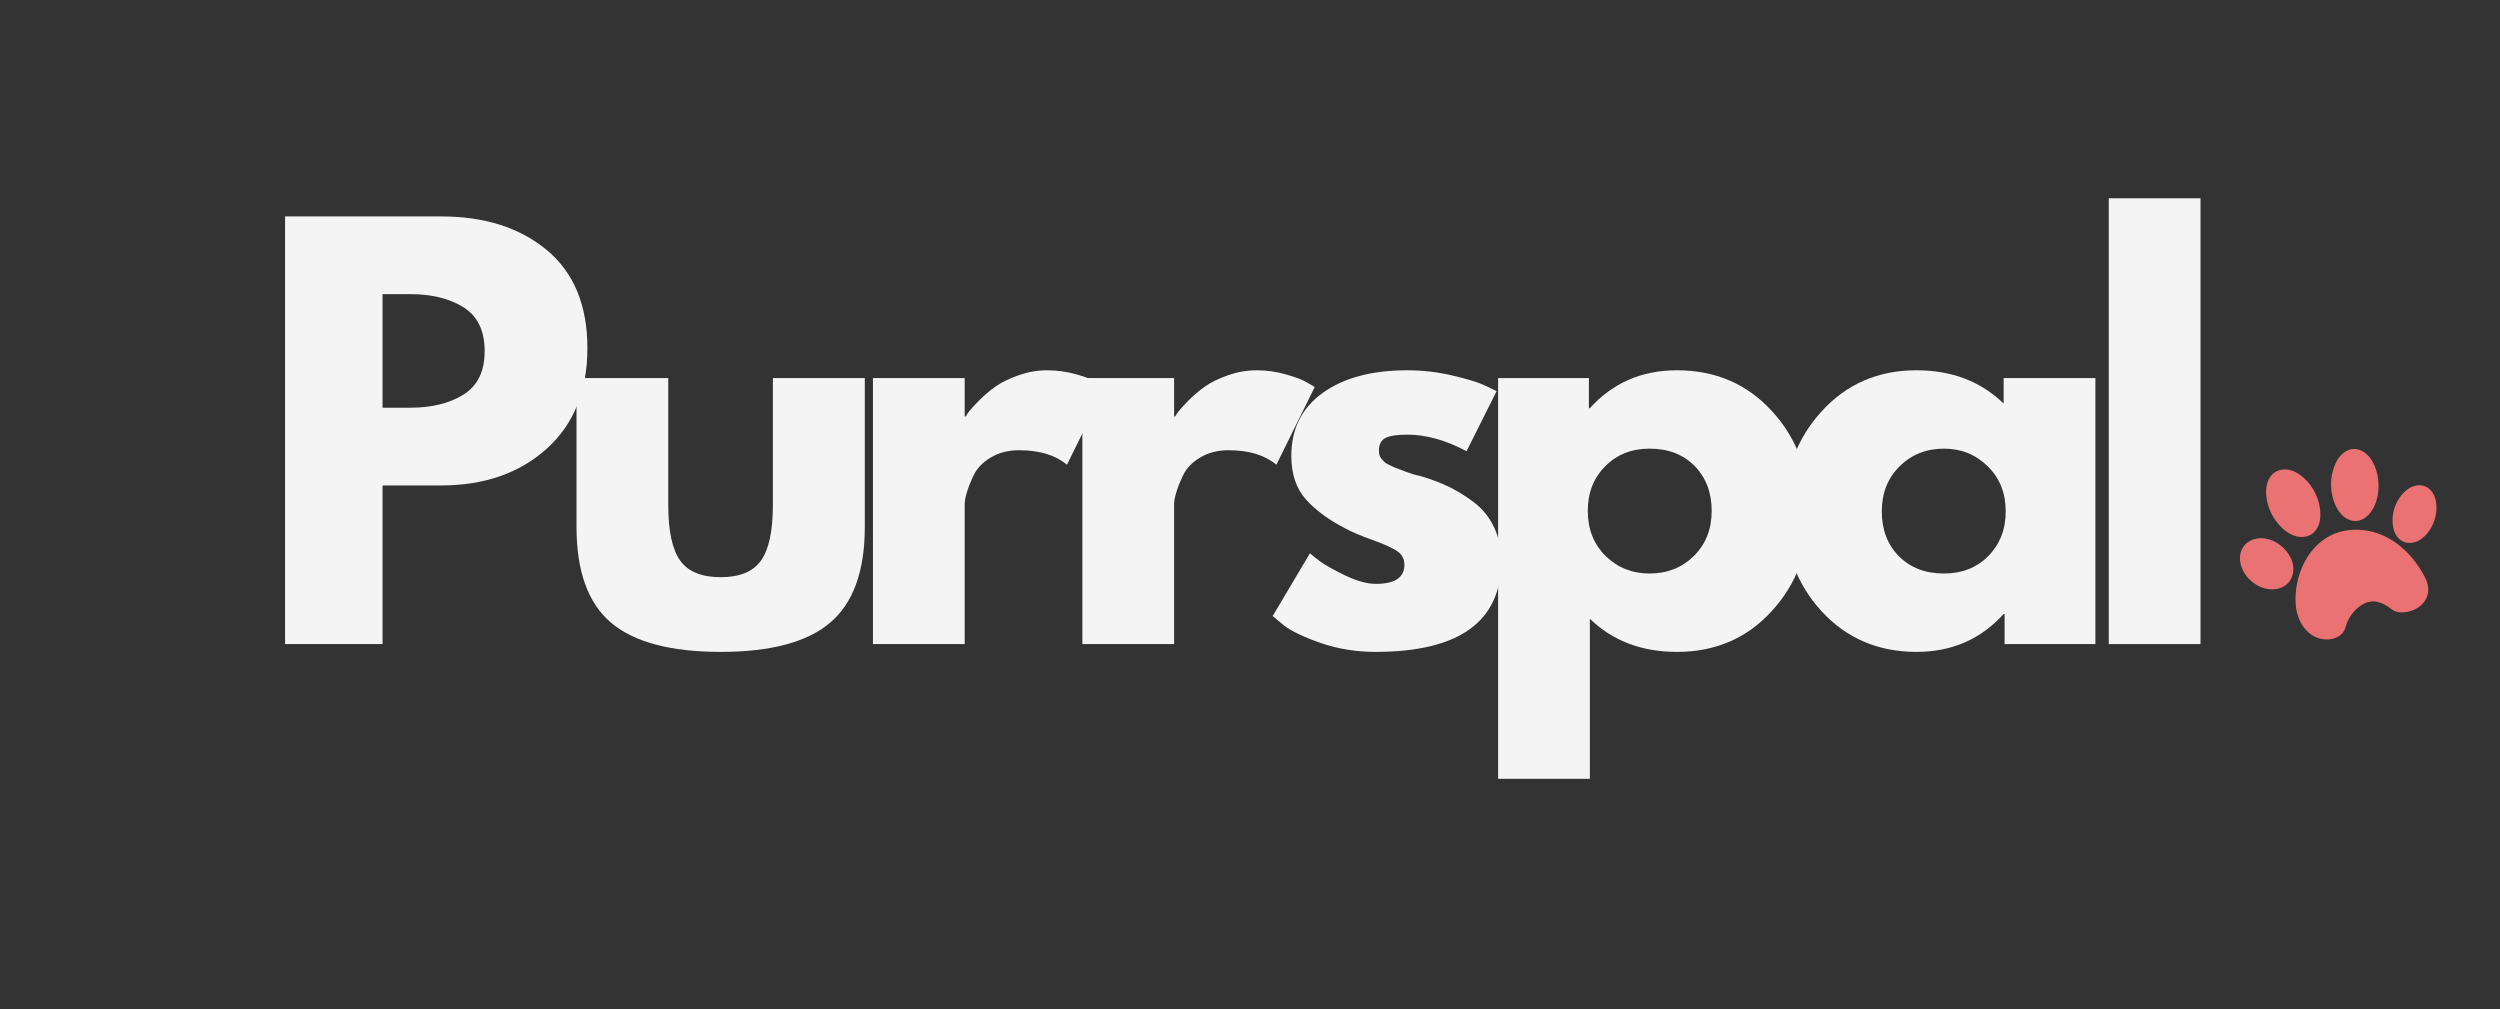
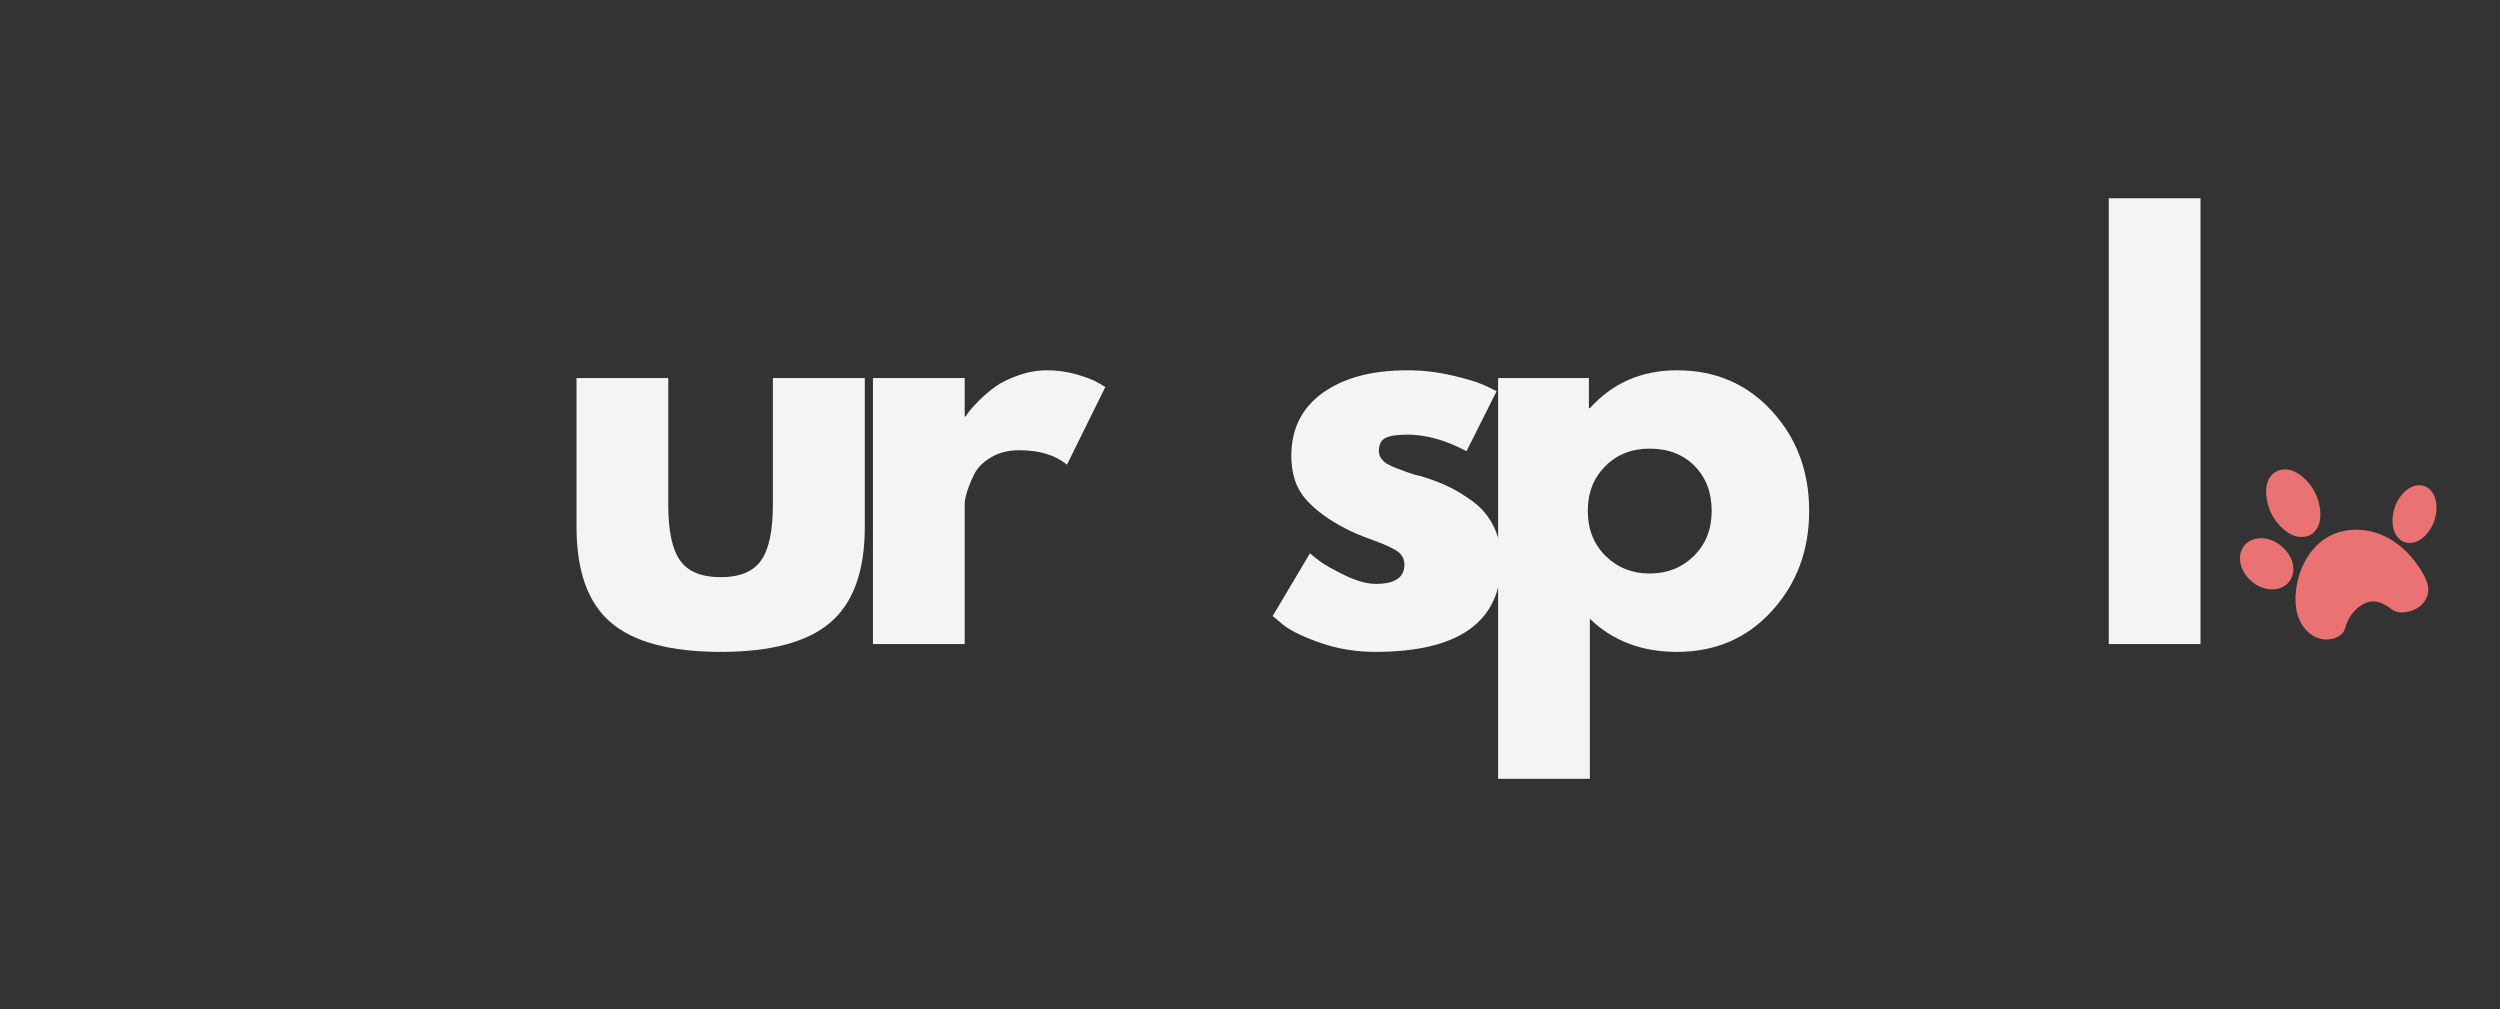
<svg xmlns="http://www.w3.org/2000/svg" width="327" zoomAndPan="magnify" viewBox="0 0 245.25 99" height="132" preserveAspectRatio="xMidYMid meet" version="1.0">
  <rect x="0" y="0" width="245.25" height="99" fill="#333333" stroke="none" />
  <defs>
    <g />
    <clipPath id="4667e069dc">
      <path d="M 225 51 L 239 51 L 239 62.727 L 225 62.727 Z M 225 51 " clip-rule="nonzero" />
    </clipPath>
    <clipPath id="9fac1d8885">
-       <path d="M 228 44.035 L 234 44.035 L 234 52 L 228 52 Z M 228 44.035 " clip-rule="nonzero" />
-     </clipPath>
+       </clipPath>
    <clipPath id="837c47a345">
      <path d="M 234 47 L 239.043 47 L 239.043 54 L 234 54 Z M 234 47 " clip-rule="nonzero" />
    </clipPath>
    <clipPath id="3253a98dd0">
      <path d="M 219.602 52 L 225 52 L 225 58 L 219.602 58 Z M 219.602 52 " clip-rule="nonzero" />
    </clipPath>
  </defs>
  <g clip-path="url(#4667e069dc)">
    <path fill="#eb7272" d="M 228.578 52.559 C 230.188 51.73 232.18 51.805 233.828 52.555 C 235.473 53.305 236.793 54.676 237.684 56.25 C 237.984 56.777 238.25 57.363 238.211 57.973 C 238.176 58.527 237.887 59.051 237.465 59.414 C 237.047 59.777 236.504 59.984 235.953 60.055 C 235.496 60.113 235 60.066 234.637 59.781 C 234.043 59.32 233.324 58.918 232.578 59.008 C 232.172 59.059 231.793 59.254 231.465 59.496 C 230.863 59.949 230.402 60.59 230.164 61.305 C 230.098 61.504 230.047 61.715 229.945 61.898 C 229.816 62.125 229.613 62.305 229.387 62.438 C 228.656 62.867 227.695 62.812 226.961 62.395 C 226.223 61.977 225.699 61.238 225.434 60.434 C 225.168 59.629 225.145 58.762 225.238 57.918 C 225.48 55.738 226.629 53.562 228.578 52.559 Z M 228.578 52.559 " fill-opacity="1" fill-rule="nonzero" />
  </g>
  <path fill="#eb7272" d="M 226.758 52.41 C 226.32 52.691 225.754 52.738 225.25 52.609 C 224.746 52.477 224.293 52.184 223.91 51.828 C 223 50.996 222.422 49.812 222.32 48.586 C 222.285 48.168 222.305 47.742 222.434 47.344 C 222.559 46.945 222.801 46.574 223.145 46.34 C 223.586 46.043 224.164 45.988 224.68 46.117 C 225.191 46.25 225.652 46.551 226.043 46.914 C 226.938 47.738 227.508 48.906 227.613 50.117 C 227.652 50.543 227.633 50.98 227.5 51.391 C 227.367 51.797 227.117 52.176 226.758 52.41 Z M 226.758 52.41 " fill-opacity="1" fill-rule="nonzero" />
  <g clip-path="url(#9fac1d8885)">
    <path fill="#eb7272" d="M 230.891 44.047 C 231.32 44.035 231.742 44.203 232.074 44.473 C 232.41 44.742 232.66 45.102 232.848 45.484 C 233.238 46.273 233.383 47.168 233.32 48.043 C 233.27 48.738 233.09 49.434 232.719 50.027 C 232.379 50.578 231.832 51.051 231.188 51.105 C 230.707 51.145 230.23 50.945 229.867 50.633 C 229.504 50.316 229.25 49.895 229.062 49.453 C 228.574 48.293 228.547 46.945 228.988 45.766 C 229.145 45.34 229.367 44.93 229.688 44.609 C 230.008 44.289 230.438 44.066 230.891 44.047 Z M 230.891 44.047 " fill-opacity="1" fill-rule="nonzero" />
  </g>
  <g clip-path="url(#837c47a345)">
    <path fill="#eb7272" d="M 238.129 52.301 C 237.832 52.664 237.465 52.977 237.031 53.141 C 236.594 53.305 236.086 53.312 235.676 53.09 C 235.508 53.004 235.359 52.879 235.234 52.734 C 234.875 52.316 234.727 51.75 234.707 51.199 C 234.672 50.25 234.996 49.289 235.602 48.555 C 235.879 48.215 236.223 47.922 236.625 47.75 C 237.027 47.582 237.496 47.547 237.902 47.711 C 238.27 47.859 238.562 48.164 238.742 48.516 C 238.926 48.867 239 49.266 239.016 49.66 C 239.055 50.609 238.73 51.566 238.129 52.301 Z M 238.129 52.301 " fill-opacity="1" fill-rule="nonzero" />
  </g>
  <g clip-path="url(#3253a98dd0)">
    <path fill="#eb7272" d="M 221.863 57.617 C 221.109 57.328 220.465 56.762 220.082 56.051 C 219.723 55.391 219.602 54.562 219.93 53.887 C 220.008 53.723 220.109 53.574 220.23 53.441 C 220.555 53.09 221.016 52.879 221.488 52.816 C 221.961 52.754 222.445 52.836 222.891 53.016 C 223.438 53.238 223.922 53.605 224.297 54.066 C 224.645 54.492 224.895 55.004 224.961 55.547 C 225.027 56.094 224.891 56.672 224.543 57.098 C 224.234 57.473 223.773 57.711 223.293 57.789 C 222.816 57.867 222.316 57.793 221.863 57.617 Z M 221.863 57.617 " fill-opacity="1" fill-rule="nonzero" />
  </g>
  <g fill="#f4f4f4" fill-opacity="1">
    <g transform="translate(24.92, 63.184)">
      <g>
-         <path d="M 3.047 -41.953 L 18.359 -41.953 C 22.629 -41.953 26.086 -40.848 28.734 -38.641 C 31.379 -36.441 32.703 -33.238 32.703 -29.031 C 32.703 -24.832 31.363 -21.535 28.688 -19.141 C 26.008 -16.754 22.566 -15.562 18.359 -15.562 L 12.609 -15.562 L 12.609 0 L 3.047 0 Z M 12.609 -23.188 L 15.312 -23.188 C 17.445 -23.188 19.195 -23.617 20.562 -24.484 C 21.938 -25.348 22.625 -26.766 22.625 -28.734 C 22.625 -30.734 21.938 -32.164 20.562 -33.031 C 19.195 -33.895 17.445 -34.328 15.312 -34.328 L 12.609 -34.328 Z M 12.609 -23.188 " />
-       </g>
+         </g>
    </g>
  </g>
  <g fill="#f4f4f4" fill-opacity="1">
    <g transform="translate(54.009, 63.184)">
      <g>
        <path d="M 11.547 -26.094 L 11.547 -13.688 C 11.547 -11.102 11.938 -9.27 12.719 -8.188 C 13.5 -7.102 14.82 -6.562 16.688 -6.562 C 18.551 -6.562 19.867 -7.102 20.641 -8.188 C 21.422 -9.27 21.812 -11.102 21.812 -13.688 L 21.812 -26.094 L 30.828 -26.094 L 30.828 -11.5 C 30.828 -7.156 29.695 -4.023 27.438 -2.109 C 25.188 -0.191 21.602 0.766 16.688 0.766 C 11.77 0.766 8.18 -0.191 5.922 -2.109 C 3.672 -4.023 2.547 -7.156 2.547 -11.5 L 2.547 -26.094 Z M 11.547 -26.094 " />
      </g>
    </g>
  </g>
  <g fill="#f4f4f4" fill-opacity="1">
    <g transform="translate(82.589, 63.184)">
      <g>
        <path d="M 3.047 0 L 3.047 -26.094 L 12.047 -26.094 L 12.047 -22.328 L 12.156 -22.328 C 12.219 -22.461 12.328 -22.629 12.484 -22.828 C 12.641 -23.035 12.969 -23.395 13.469 -23.906 C 13.977 -24.414 14.52 -24.875 15.094 -25.281 C 15.676 -25.688 16.426 -26.051 17.344 -26.375 C 18.258 -26.695 19.191 -26.859 20.141 -26.859 C 21.117 -26.859 22.082 -26.723 23.031 -26.453 C 23.988 -26.18 24.688 -25.91 25.125 -25.641 L 25.844 -25.219 L 22.078 -17.594 C 20.953 -18.539 19.391 -19.016 17.391 -19.016 C 16.305 -19.016 15.375 -18.773 14.594 -18.297 C 13.812 -17.828 13.258 -17.254 12.938 -16.578 C 12.613 -15.898 12.383 -15.32 12.25 -14.844 C 12.113 -14.375 12.047 -14.004 12.047 -13.734 L 12.047 0 Z M 3.047 0 " />
      </g>
    </g>
  </g>
  <g fill="#f4f4f4" fill-opacity="1">
    <g transform="translate(103.133, 63.184)">
      <g>
-         <path d="M 3.047 0 L 3.047 -26.094 L 12.047 -26.094 L 12.047 -22.328 L 12.156 -22.328 C 12.219 -22.461 12.328 -22.629 12.484 -22.828 C 12.641 -23.035 12.969 -23.395 13.469 -23.906 C 13.977 -24.414 14.52 -24.875 15.094 -25.281 C 15.676 -25.688 16.426 -26.051 17.344 -26.375 C 18.258 -26.695 19.191 -26.859 20.141 -26.859 C 21.117 -26.859 22.082 -26.723 23.031 -26.453 C 23.988 -26.18 24.688 -25.91 25.125 -25.641 L 25.844 -25.219 L 22.078 -17.594 C 20.953 -18.539 19.391 -19.016 17.391 -19.016 C 16.305 -19.016 15.375 -18.773 14.594 -18.297 C 13.812 -17.828 13.258 -17.254 12.938 -16.578 C 12.613 -15.898 12.383 -15.32 12.25 -14.844 C 12.113 -14.375 12.047 -14.004 12.047 -13.734 L 12.047 0 Z M 3.047 0 " />
-       </g>
+         </g>
    </g>
  </g>
  <g fill="#f4f4f4" fill-opacity="1">
    <g transform="translate(123.678, 63.184)">
      <g>
        <path d="M 14.391 -26.859 C 15.879 -26.859 17.352 -26.688 18.812 -26.344 C 20.27 -26.008 21.359 -25.672 22.078 -25.328 L 23.141 -24.812 L 20.188 -18.922 C 18.156 -20.004 16.223 -20.547 14.391 -20.547 C 13.379 -20.547 12.66 -20.438 12.234 -20.219 C 11.805 -20 11.594 -19.582 11.594 -18.969 C 11.594 -18.832 11.609 -18.695 11.641 -18.562 C 11.68 -18.426 11.75 -18.297 11.844 -18.172 C 11.945 -18.055 12.039 -17.957 12.125 -17.875 C 12.207 -17.789 12.352 -17.695 12.562 -17.594 C 12.77 -17.488 12.93 -17.41 13.047 -17.359 C 13.16 -17.316 13.352 -17.242 13.625 -17.141 C 13.895 -17.035 14.098 -16.957 14.234 -16.906 C 14.367 -16.852 14.598 -16.773 14.922 -16.672 C 15.242 -16.578 15.492 -16.516 15.672 -16.484 C 16.711 -16.172 17.625 -15.828 18.406 -15.453 C 19.188 -15.086 20.008 -14.582 20.875 -13.938 C 21.738 -13.289 22.406 -12.473 22.875 -11.484 C 23.352 -10.504 23.594 -9.391 23.594 -8.141 C 23.594 -2.203 19.473 0.766 11.234 0.766 C 9.367 0.766 7.598 0.477 5.922 -0.094 C 4.242 -0.676 3.031 -1.254 2.281 -1.828 L 1.172 -2.75 L 4.828 -8.906 C 5.098 -8.664 5.453 -8.383 5.891 -8.062 C 6.336 -7.738 7.133 -7.297 8.281 -6.734 C 9.438 -6.18 10.441 -5.906 11.297 -5.906 C 13.16 -5.906 14.094 -6.531 14.094 -7.781 C 14.094 -8.352 13.852 -8.801 13.375 -9.125 C 12.895 -9.445 12.086 -9.812 10.953 -10.219 C 9.816 -10.625 8.93 -11 8.297 -11.344 C 6.66 -12.188 5.367 -13.141 4.422 -14.203 C 3.473 -15.273 3 -16.695 3 -18.469 C 3 -21.102 4.023 -23.16 6.078 -24.641 C 8.129 -26.117 10.898 -26.859 14.391 -26.859 Z M 14.391 -26.859 " />
      </g>
    </g>
  </g>
  <g fill="#f4f4f4" fill-opacity="1">
    <g transform="translate(143.917, 63.184)">
      <g>
        <path d="M 29.906 -22.859 C 32.344 -20.203 33.562 -16.938 33.562 -13.062 C 33.562 -9.195 32.344 -5.926 29.906 -3.25 C 27.469 -0.57 24.363 0.766 20.594 0.766 C 17.133 0.766 14.285 -0.316 12.047 -2.484 L 12.047 13.219 L 3.047 13.219 L 3.047 -26.094 L 11.953 -26.094 L 11.953 -23.141 L 12.047 -23.141 C 14.285 -25.617 17.133 -26.859 20.594 -26.859 C 24.363 -26.859 27.469 -25.523 29.906 -22.859 Z M 22.25 -8.641 C 23.414 -9.797 24 -11.27 24 -13.062 C 24 -14.863 23.441 -16.332 22.328 -17.469 C 21.211 -18.602 19.738 -19.172 17.906 -19.172 C 16.145 -19.172 14.691 -18.594 13.547 -17.438 C 12.41 -16.289 11.844 -14.836 11.844 -13.078 C 11.844 -11.273 12.426 -9.797 13.594 -8.641 C 14.77 -7.492 16.207 -6.922 17.906 -6.922 C 19.633 -6.922 21.082 -7.492 22.25 -8.641 Z M 22.25 -8.641 " />
      </g>
    </g>
  </g>
  <g fill="#f4f4f4" fill-opacity="1">
    <g transform="translate(173.87, 63.184)">
      <g>
-         <path d="M 4.828 -3.219 C 2.391 -5.883 1.172 -9.148 1.172 -13.016 C 1.172 -16.879 2.391 -20.148 4.828 -22.828 C 7.273 -25.516 10.379 -26.859 14.141 -26.859 C 17.598 -26.859 20.445 -25.77 22.688 -23.594 L 22.688 -26.094 L 31.688 -26.094 L 31.688 0 L 22.781 0 L 22.781 -2.953 L 22.688 -2.953 C 20.445 -0.473 17.598 0.766 14.141 0.766 C 10.379 0.766 7.273 -0.562 4.828 -3.219 Z M 12.484 -17.438 C 11.316 -16.289 10.734 -14.816 10.734 -13.016 C 10.734 -11.223 11.289 -9.758 12.406 -8.625 C 13.531 -7.488 15.004 -6.922 16.828 -6.922 C 18.598 -6.922 20.051 -7.492 21.188 -8.641 C 22.32 -9.797 22.891 -11.254 22.891 -13.016 C 22.891 -14.816 22.301 -16.289 21.125 -17.438 C 19.957 -18.594 18.523 -19.172 16.828 -19.172 C 15.098 -19.172 13.648 -18.594 12.484 -17.438 Z M 12.484 -17.438 " />
-       </g>
+         </g>
    </g>
  </g>
  <g fill="#f4f4f4" fill-opacity="1">
    <g transform="translate(203.823, 63.184)">
      <g>
        <path d="M 3.047 0 L 3.047 -43.734 L 12.047 -43.734 L 12.047 0 Z M 3.047 0 " />
      </g>
    </g>
  </g>
</svg>